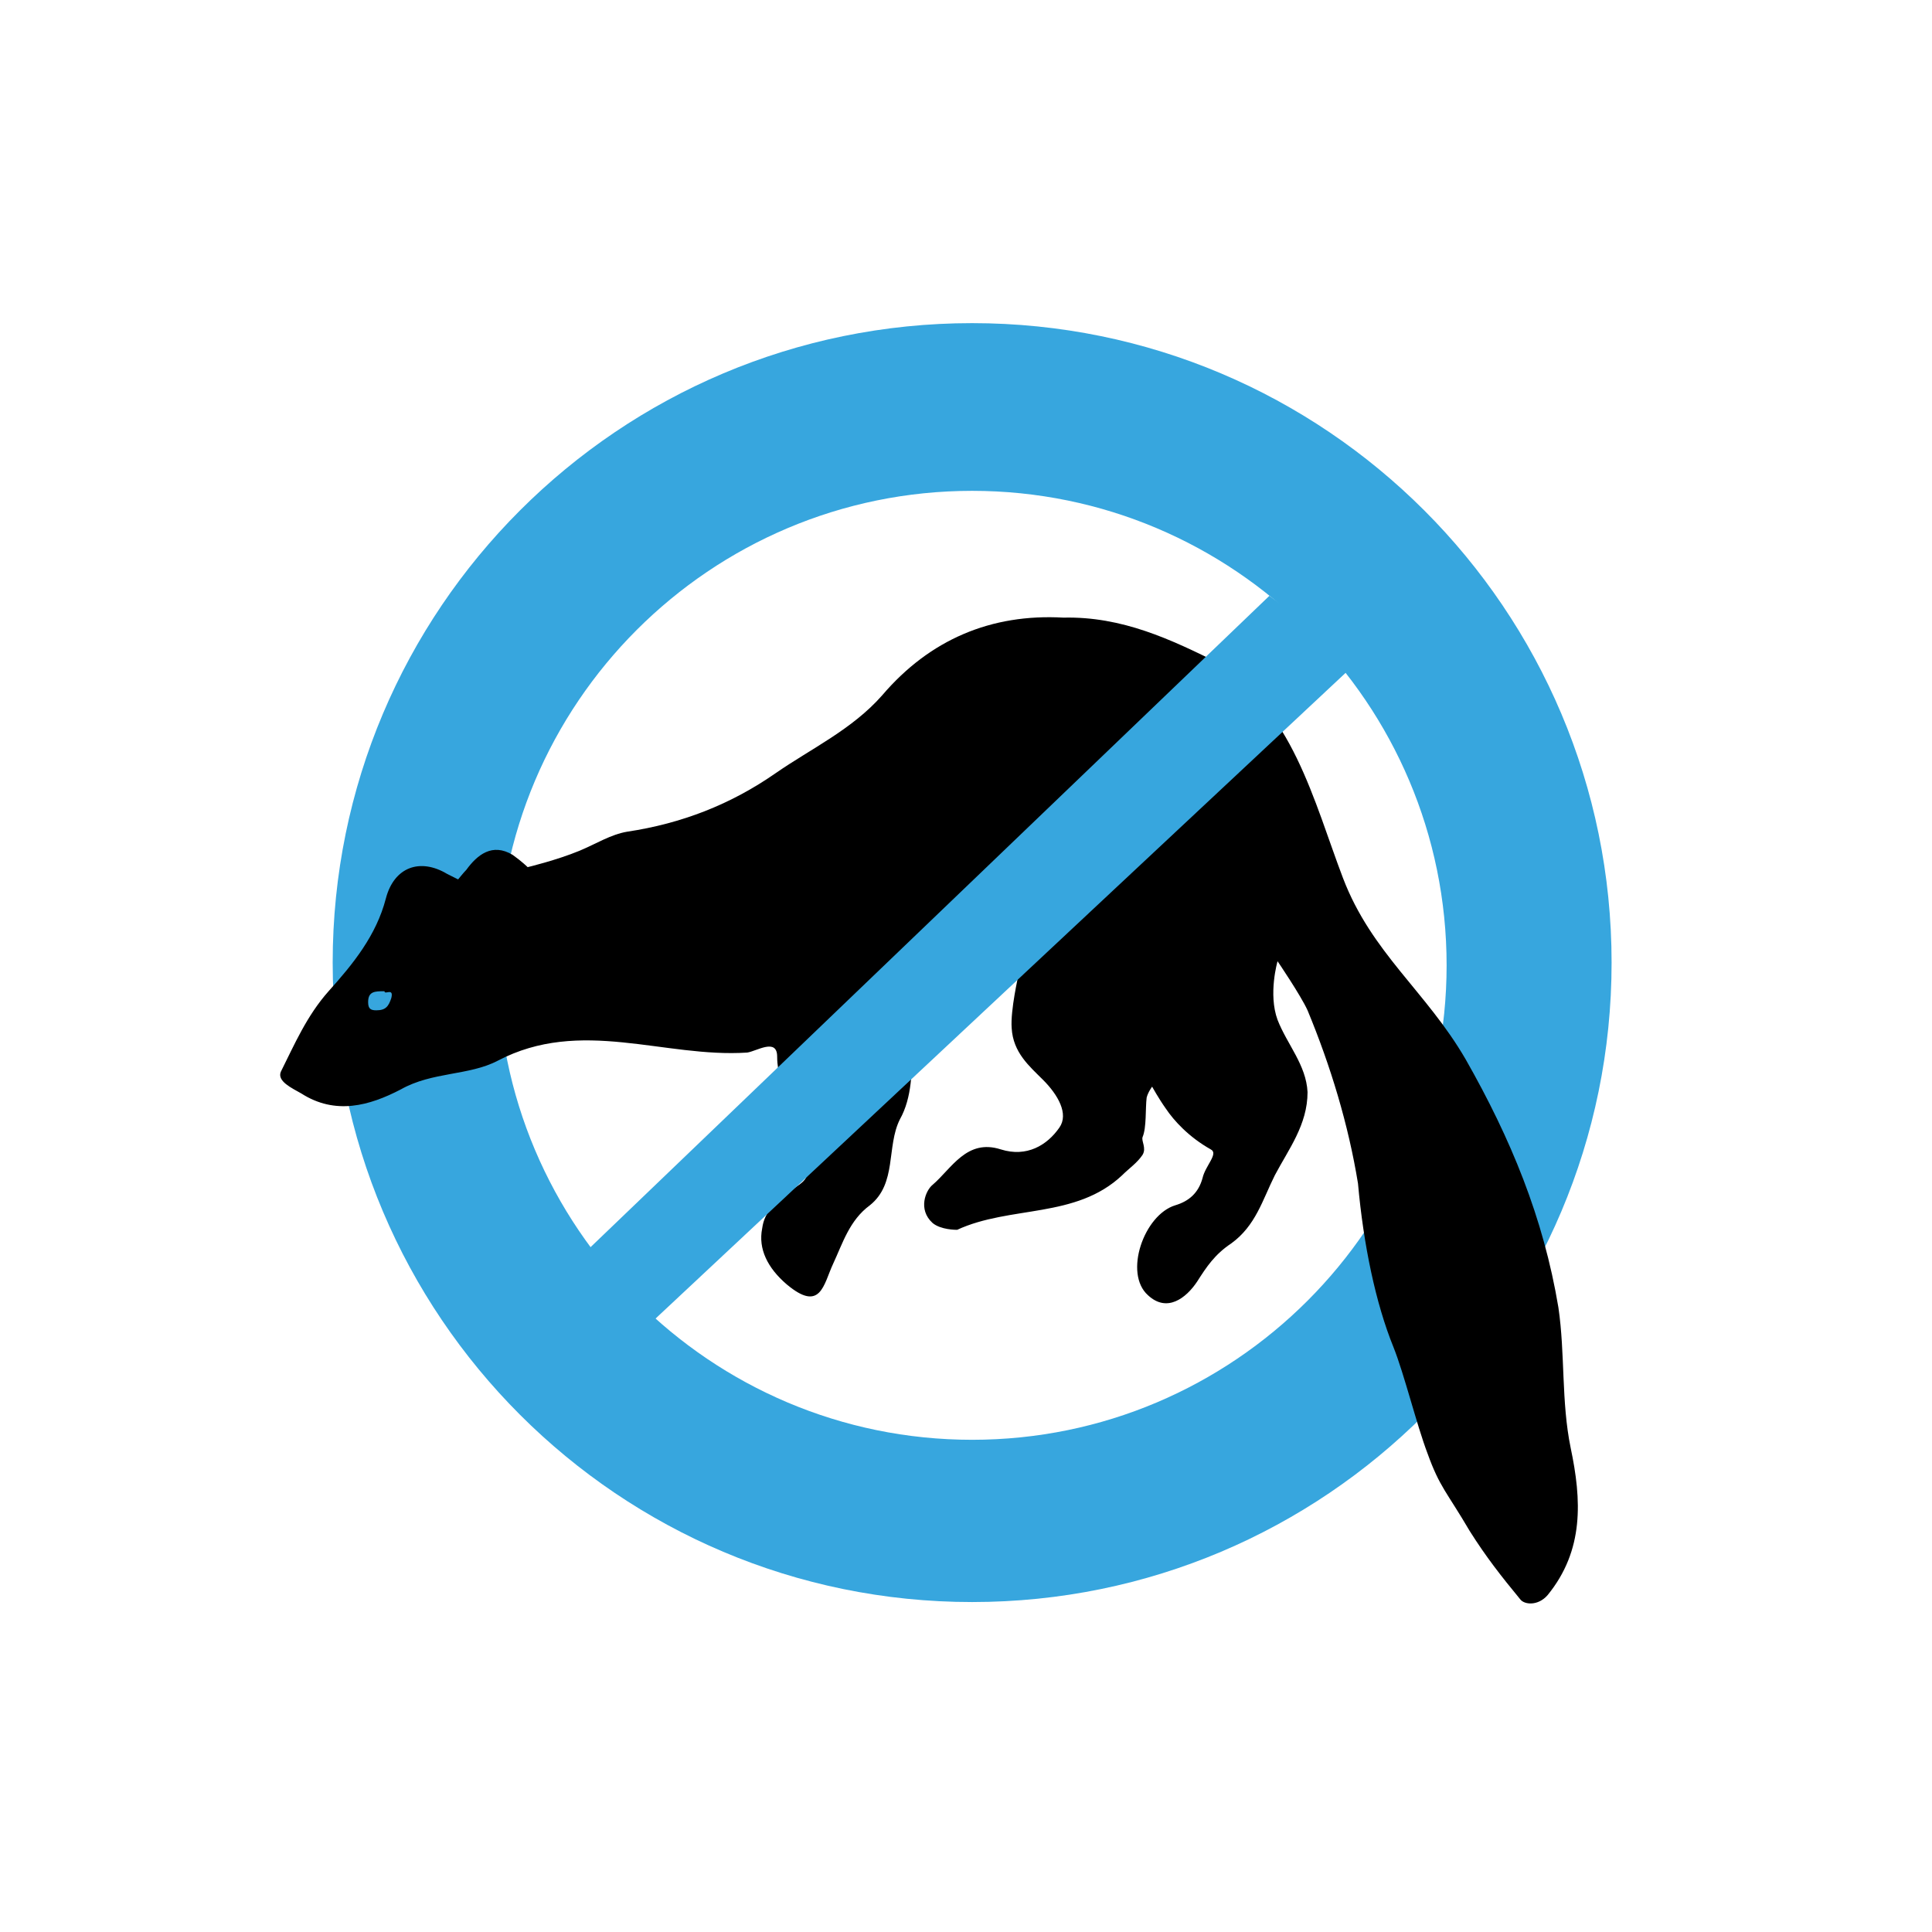
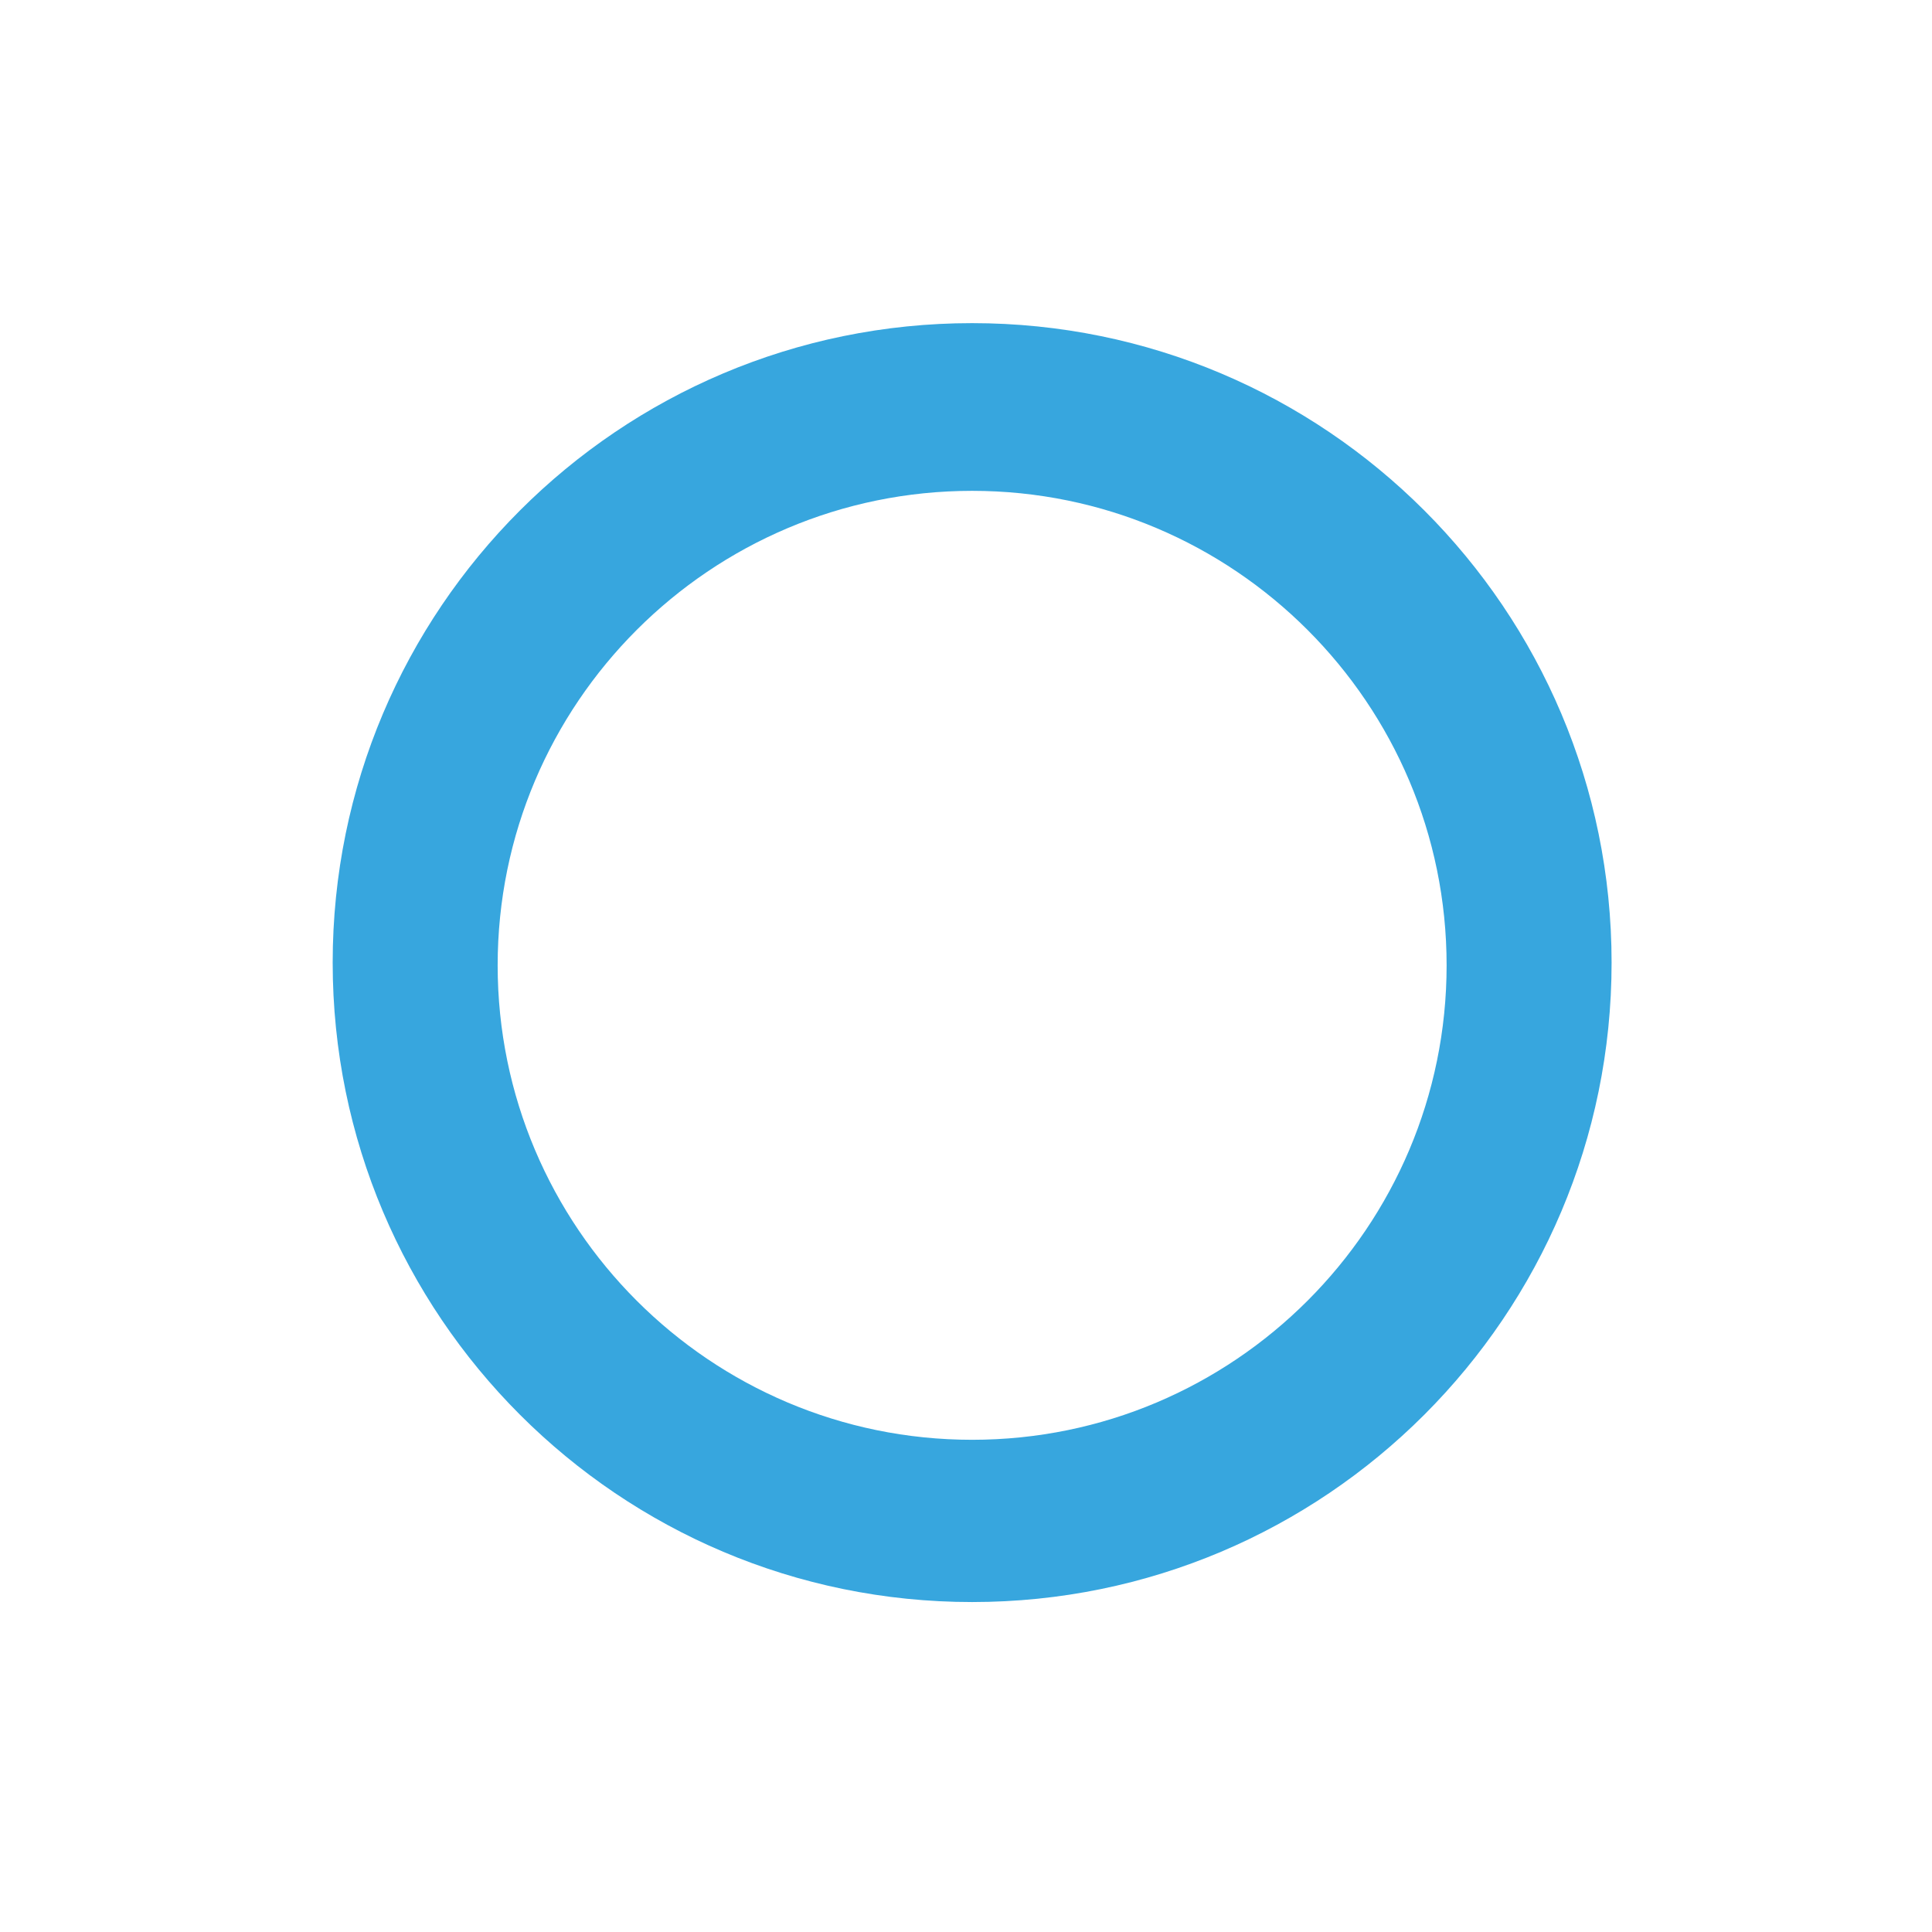
<svg xmlns="http://www.w3.org/2000/svg" id="Vrstva_1" version="1.1" viewBox="0 0 141.7 141.7">
  <defs>
    <style>
      .st0 {
        fill: #37a6de;
      }
    </style>
  </defs>
  <path class="st0" d="M71.3,23.7c-25.9,0-46.9,21-46.9,46.9s21,46.9,46.9,46.9,46.9-21,46.9-46.9-21-46.9-46.9-46.9ZM71.3,105.6c-19.2,0-34.8-15.6-34.8-34.8s15.6-34.8,34.8-34.8,34.8,15.6,34.8,34.8-15.6,34.8-34.8,34.8Z" />
-   <path d="M89.2,48.9c5.5,2.8,7.2,10,9.3,15.5,2.1,5.5,6.1,8.3,9,13.3,3.3,5.8,5.7,11.6,6.8,18.2.5,3.4.2,6.9.9,10.3.8,3.8,1,7.5-1.7,10.8-.7.8-1.7.7-2,.3-1.4-1.7-2.5-3.1-3.7-5-1.7-2.9-2.2-3.2-3.1-5.7-.8-2.1-1.7-5.8-2.5-7.8-1.3-3.2-2.2-7.5-2.6-12-.7-4.3-2-8.6-3.7-12.7-.5-1.1-2.2-3.6-2.2-3.6,0,0-.7,2.4,0,4.3.7,1.8,2.1,3.3,2.2,5.3,0,2.4-1.4,4.2-2.4,6.1-.9,1.8-1.4,3.7-3.2,5-1.2.8-1.8,1.7-2.5,2.8-.8,1.2-2.2,2.3-3.6,1-1.8-1.6-.3-5.9,2-6.6,1-.3,1.7-.9,2-2,.2-.9,1.2-1.8.6-2.1-1.6-.9-2.7-2.1-3.3-3-.5-.7-1-1.6-1-1.6,0,0-.3.4-.4.8-.1.8,0,2.2-.3,2.9-.1.3.3.8,0,1.3-.4.6-1,1-1.5,1.5-3.4,3.2-8.2,2.2-12.1,4-.1,0-1.2,0-1.8-.5-1.1-1-.5-2.4,0-2.8,1.4-1.2,2.5-3.4,5-2.6,1.9.6,3.4-.3,4.3-1.6.7-1-.1-2.4-1.2-3.5-1-1-2.2-2-2.3-3.8-.1-1.3.5-3.9.5-3.9,0,0-1.7,1.9-3.5,2.7-1.5.7-4.3.5-4.3,2.4,0,1.9,0,3.9-.9,5.5-1,2-.2,4.7-2.2,6.3-1.5,1.1-2,2.8-2.7,4.3-.7,1.5-.9,3.6-3.4,1.5-1.4-1.2-2.1-2.6-1.8-4.1.1-.7.3-1,.8-1.8.4-.6,2.1-1.3,2.4-1.9.4-.8.6-1.9.6-1.9,0,0-1.1,1.2-1.4,1.4-.7.4-3,1-3.3,1.1-.9.3-1.7,1.2-2.7,1.7-.6.3-1.2,1.2-1.8,1.5-.7.4-1-.4-1.2-1-.2-.6.2-1,.4-1.4.7-1.1.4-1.3,1.5-2.3.7-.7,3.4-1.2,4.3-2.2.7-.8,1.2-1.3,1.5-2.2.5-1.7,0-2.3,0-3.6,0-1.4-1.5-.4-2.2-.3-6.1.4-12.2-2.6-18.3.6-2.1,1.1-4.8.8-7.1,2.1-2.3,1.2-4.8,1.9-7.3.3-.7-.4-1.8-.9-1.5-1.6,1-2,1.9-4.1,3.5-5.9,1.8-2,3.5-4.1,4.2-6.8.6-2.3,2.5-3,4.5-1.8.2.1.8.4.8.4,0,0,.4-.5.6-.7.8-1.1,1.9-2,3.4-1.1.7.5,1.1.9,1.1.9,0,0,2.1-.5,3.8-1.2,1.2-.5,2.3-1.2,3.5-1.4,4-.6,7.6-2,10.9-4.3,2.6-1.8,5.6-3.2,7.8-5.7,3.5-4.1,8-6,13.3-5.7,4.3-.1,7.9,1.6,11.5,3.4ZM27,73.5c0,.5.2.6.6.6.7,0,.9-.3,1.1-.9.2-.8-.5-.2-.5-.5-.7,0-1.2,0-1.2.8Z" />
-   <polygon class="st0" points="46.7 98 99.6 48.5 93.1 43.7 36.3 98.2 46.7 98" />
</svg>